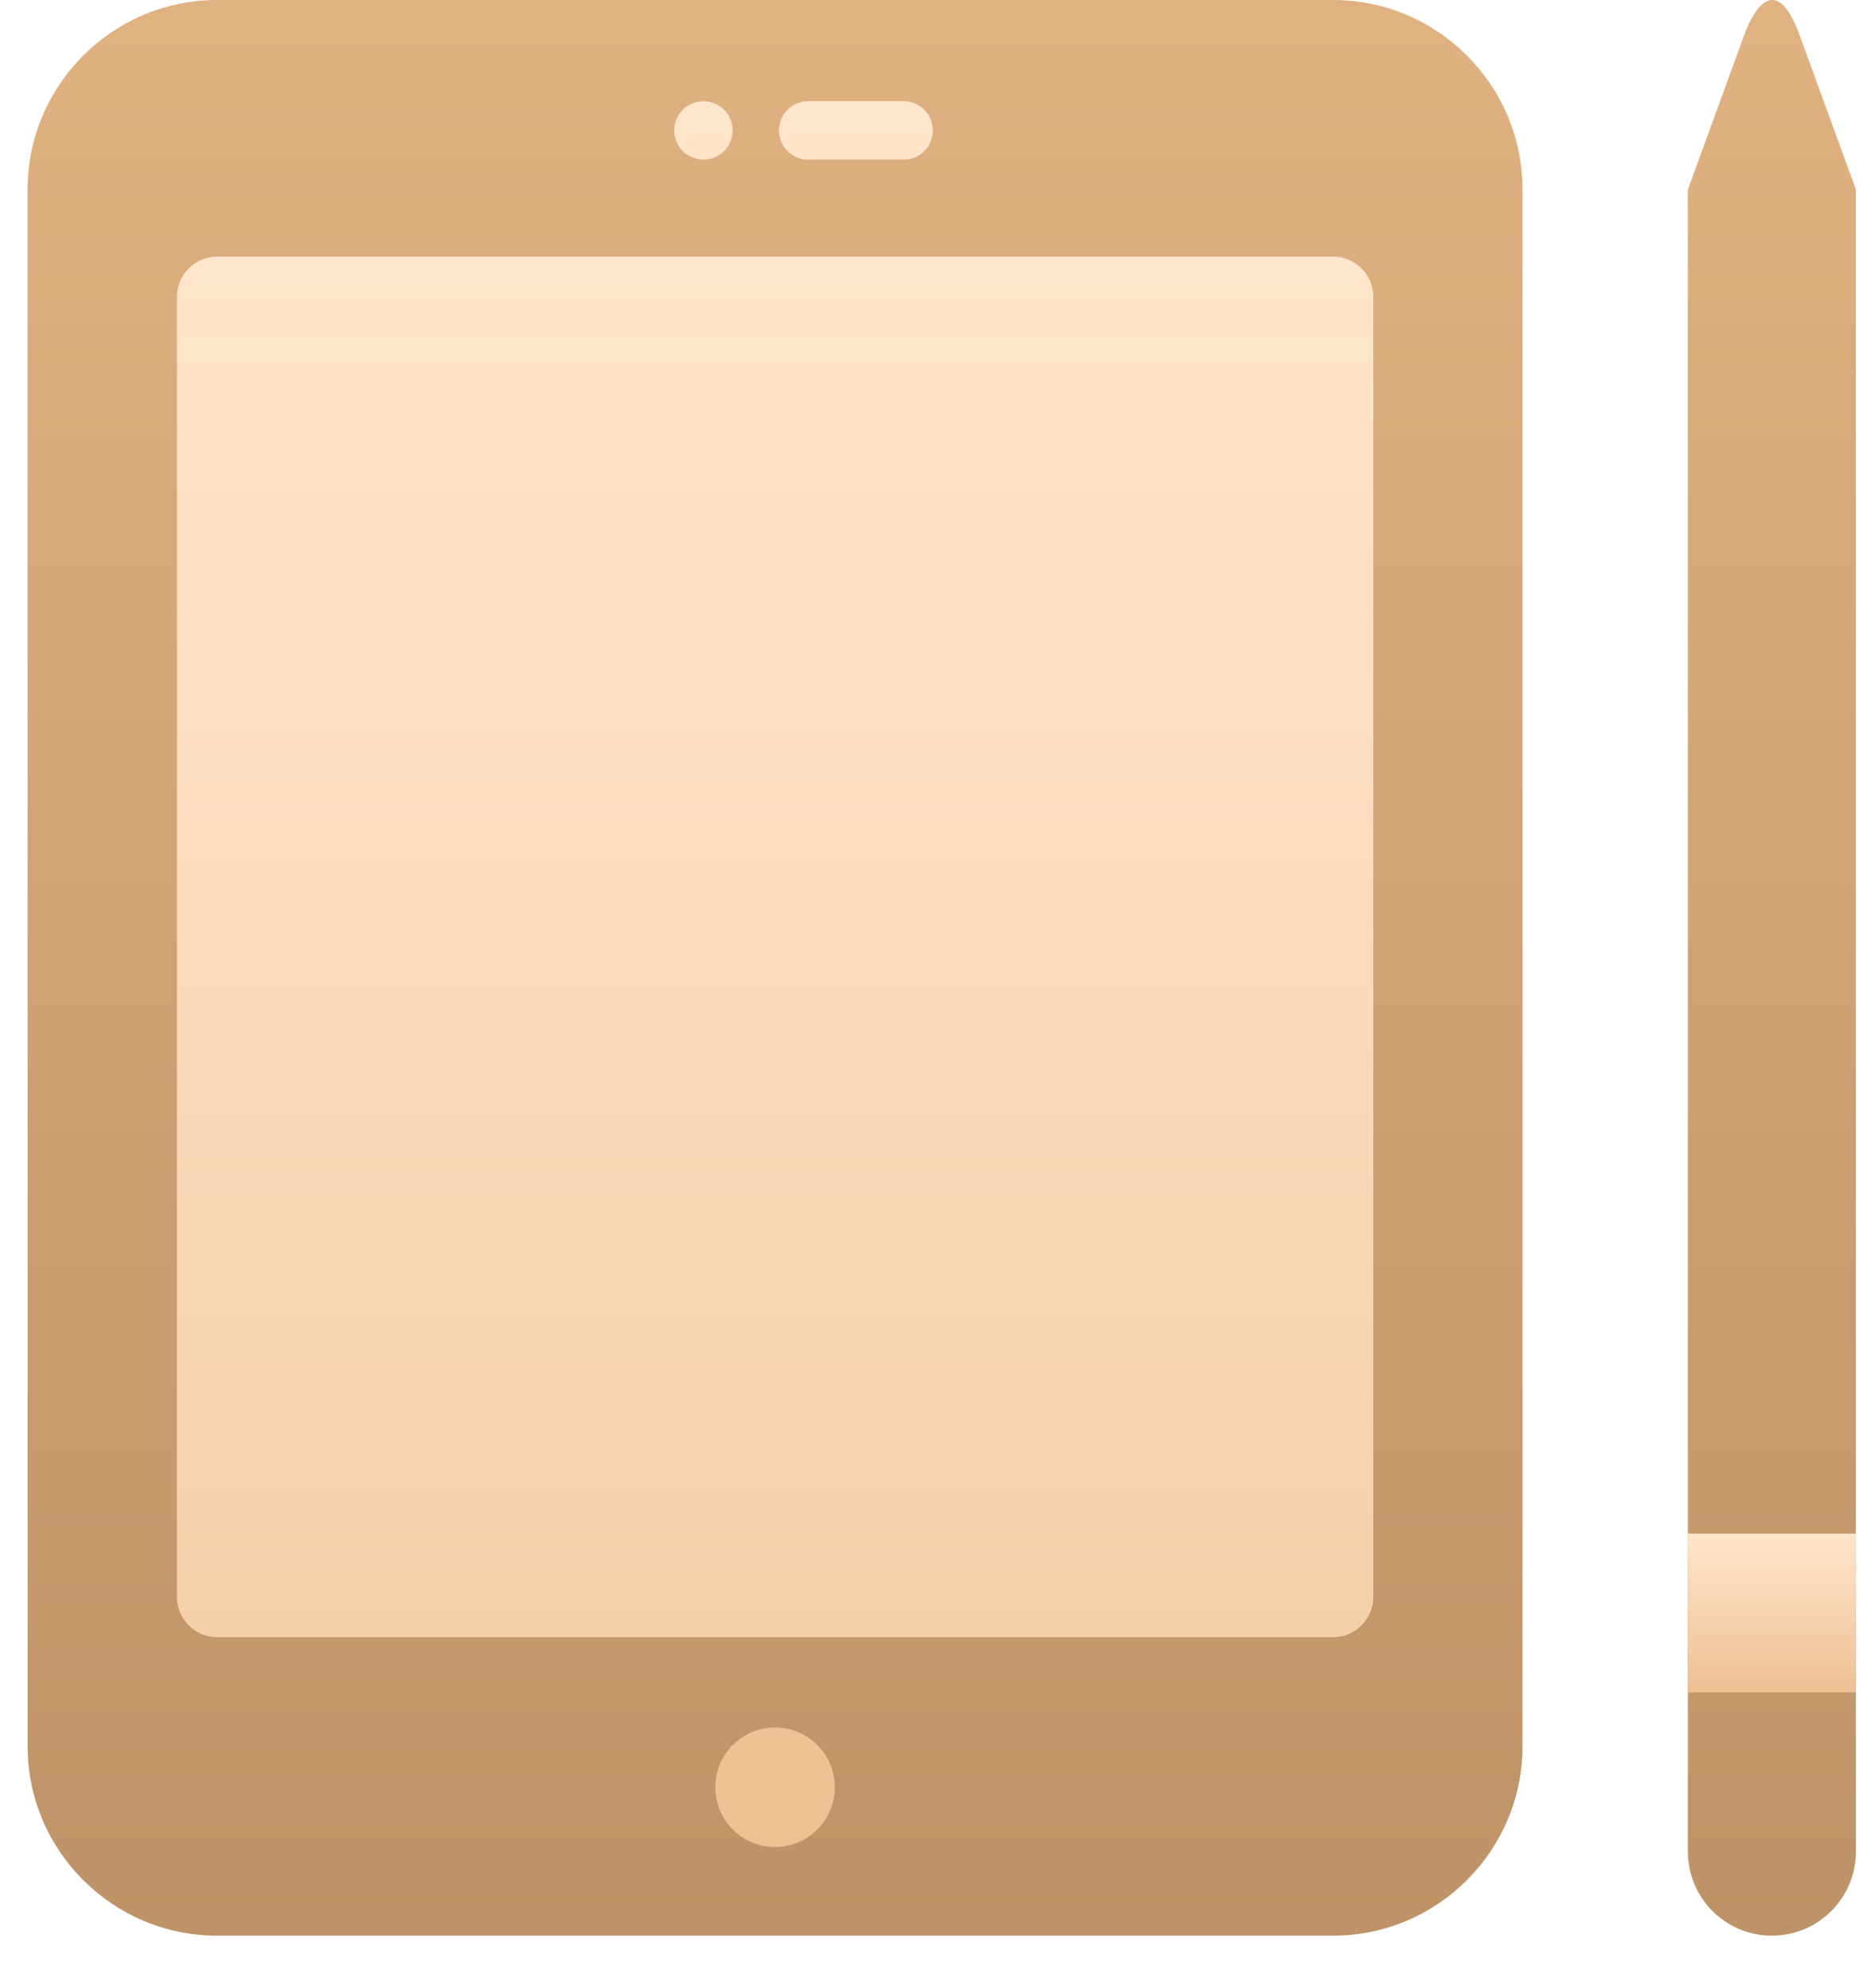
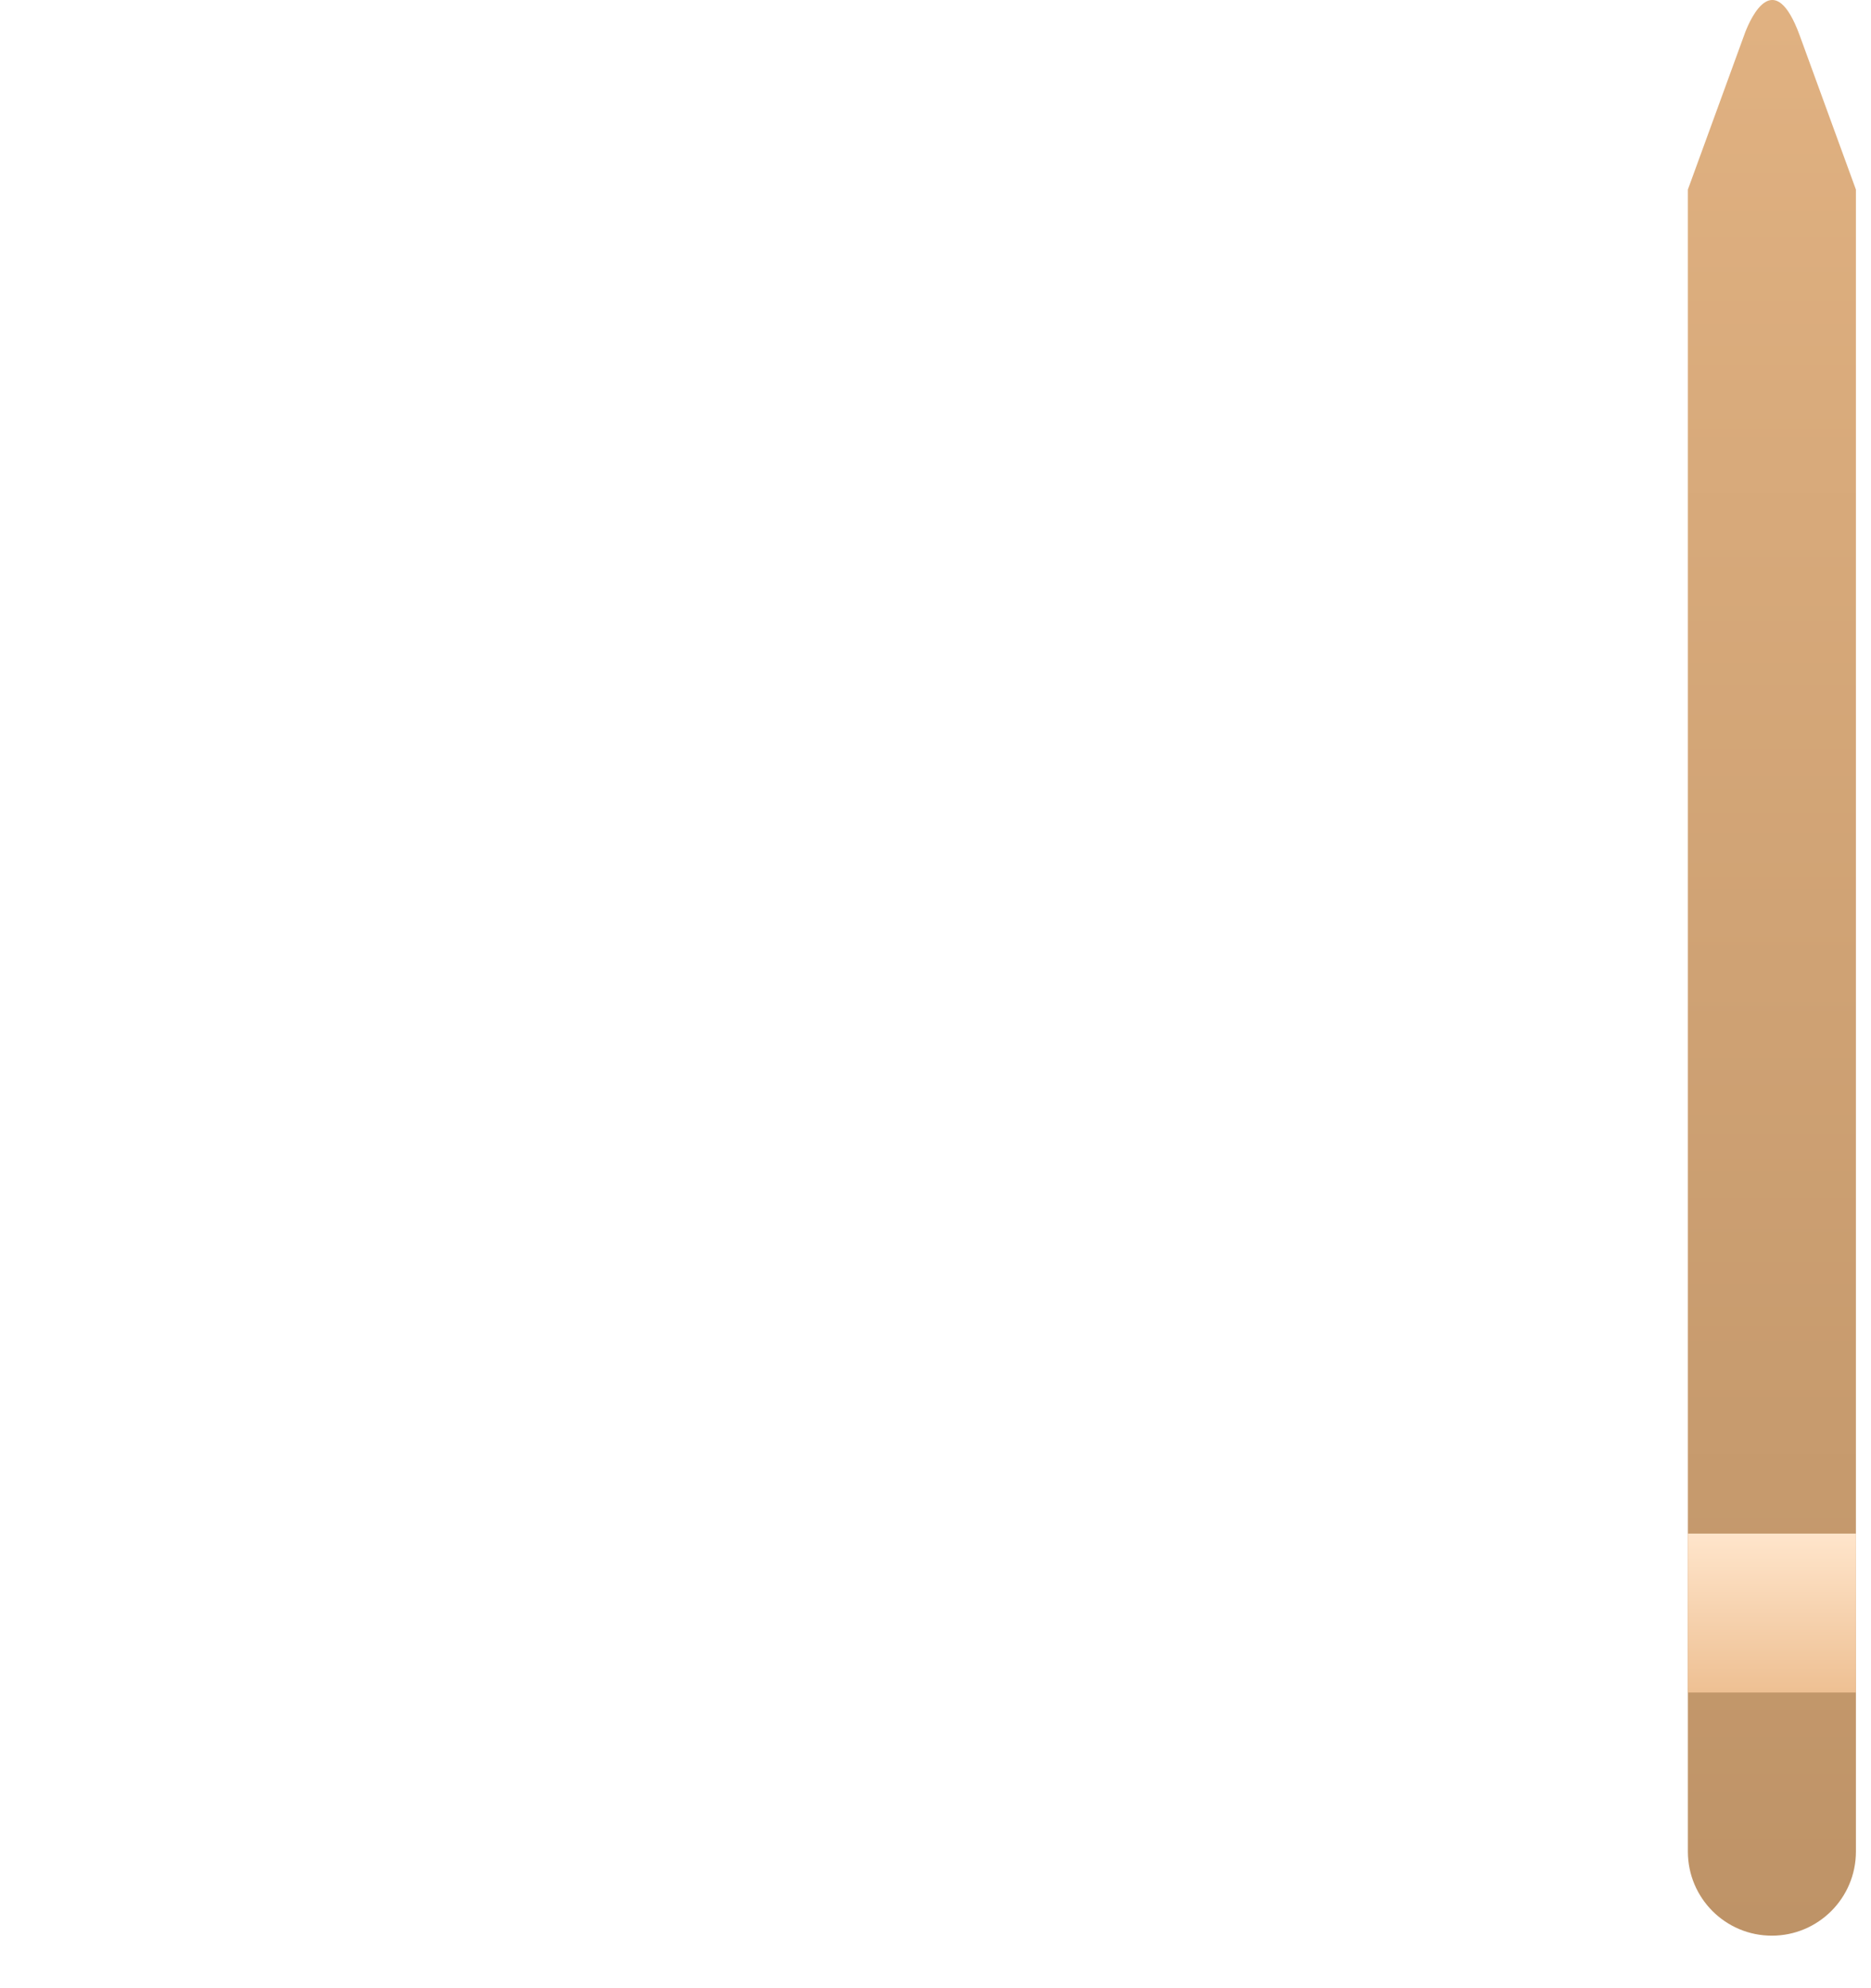
<svg xmlns="http://www.w3.org/2000/svg" width="16" height="17" viewBox="0 0 16 17" fill="none">
-   <path d="M11.399 16.551H1.857C0.963 16.551 0.236 15.824 0.236 14.93V1.621C0.236 0.727 0.963 0 1.857 0H11.399C12.293 0 13.02 0.727 13.02 1.621V14.93C13.02 15.824 12.293 16.551 11.399 16.551Z" fill="url(#paint0_linear_4823_36281)" />
-   <path d="M1.858 2.194C1.667 2.194 1.513 2.349 1.513 2.539V13.654C1.513 13.844 1.667 13.999 1.858 13.999H11.399C11.59 13.999 11.744 13.844 11.744 13.654V2.539C11.744 2.349 11.59 2.194 11.399 2.194H1.858Z" fill="url(#paint1_linear_4823_36281)" />
-   <path d="M5.839 1.292C5.742 1.195 5.74 1.037 5.839 0.938C5.935 0.842 6.094 0.841 6.192 0.938C6.29 1.036 6.289 1.195 6.192 1.292C6.094 1.389 5.935 1.388 5.839 1.292ZM7.727 1.365H6.907C6.842 1.364 6.779 1.337 6.733 1.29C6.687 1.244 6.661 1.181 6.661 1.115C6.661 1.049 6.687 0.987 6.733 0.94C6.779 0.893 6.842 0.866 6.907 0.865H7.727C7.794 0.865 7.857 0.892 7.904 0.938C7.951 0.985 7.977 1.049 7.977 1.115C7.977 1.181 7.951 1.245 7.904 1.292C7.857 1.339 7.794 1.365 7.727 1.365ZM7.139 15.282C7.139 15.564 6.91 15.793 6.628 15.793C6.345 15.793 6.117 15.564 6.117 15.282C6.117 15 6.345 14.771 6.628 14.771C6.91 14.771 7.139 15 7.139 15.282Z" fill="url(#paint2_linear_4823_36281)" />
  <path d="M15.391 0.305C15.173 -0.292 14.974 0.149 14.925 0.274L14.434 1.621V15.832C14.434 16.229 14.755 16.551 15.152 16.551C15.549 16.551 15.871 16.229 15.871 15.832V1.621L15.391 0.305Z" fill="url(#paint3_linear_4823_36281)" />
  <path d="M14.434 13.113H15.871V14.472H14.434V13.113Z" fill="url(#paint4_linear_4823_36281)" />
  <defs>
    <linearGradient id="paint0_linear_4823_36281" x1="6.628" y1="0.12" x2="6.628" y2="16.53" gradientUnits="userSpaceOnUse">
      <stop stop-color="#E0B181" />
      <stop offset="1" stop-color="#BE9367" />
    </linearGradient>
    <linearGradient id="paint1_linear_4823_36281" x1="6.629" y1="2.28" x2="6.629" y2="22.069" gradientUnits="userSpaceOnUse">
      <stop stop-color="#FFE5CB" />
      <stop offset="1" stop-color="#EEC093" />
    </linearGradient>
    <linearGradient id="paint2_linear_4823_36281" x1="6.871" y1="0.973" x2="6.871" y2="15.774" gradientUnits="userSpaceOnUse">
      <stop stop-color="#FFE5CB" />
      <stop offset="1" stop-color="#EEC093" />
    </linearGradient>
    <linearGradient id="paint3_linear_4823_36281" x1="15.152" y1="0.12" x2="15.152" y2="16.53" gradientUnits="userSpaceOnUse">
      <stop stop-color="#E0B181" />
      <stop offset="1" stop-color="#BE9367" />
    </linearGradient>
    <linearGradient id="paint4_linear_4823_36281" x1="15.152" y1="13.123" x2="15.152" y2="14.47" gradientUnits="userSpaceOnUse">
      <stop stop-color="#FFE5CB" />
      <stop offset="1" stop-color="#EEC093" />
    </linearGradient>
  </defs>
</svg>